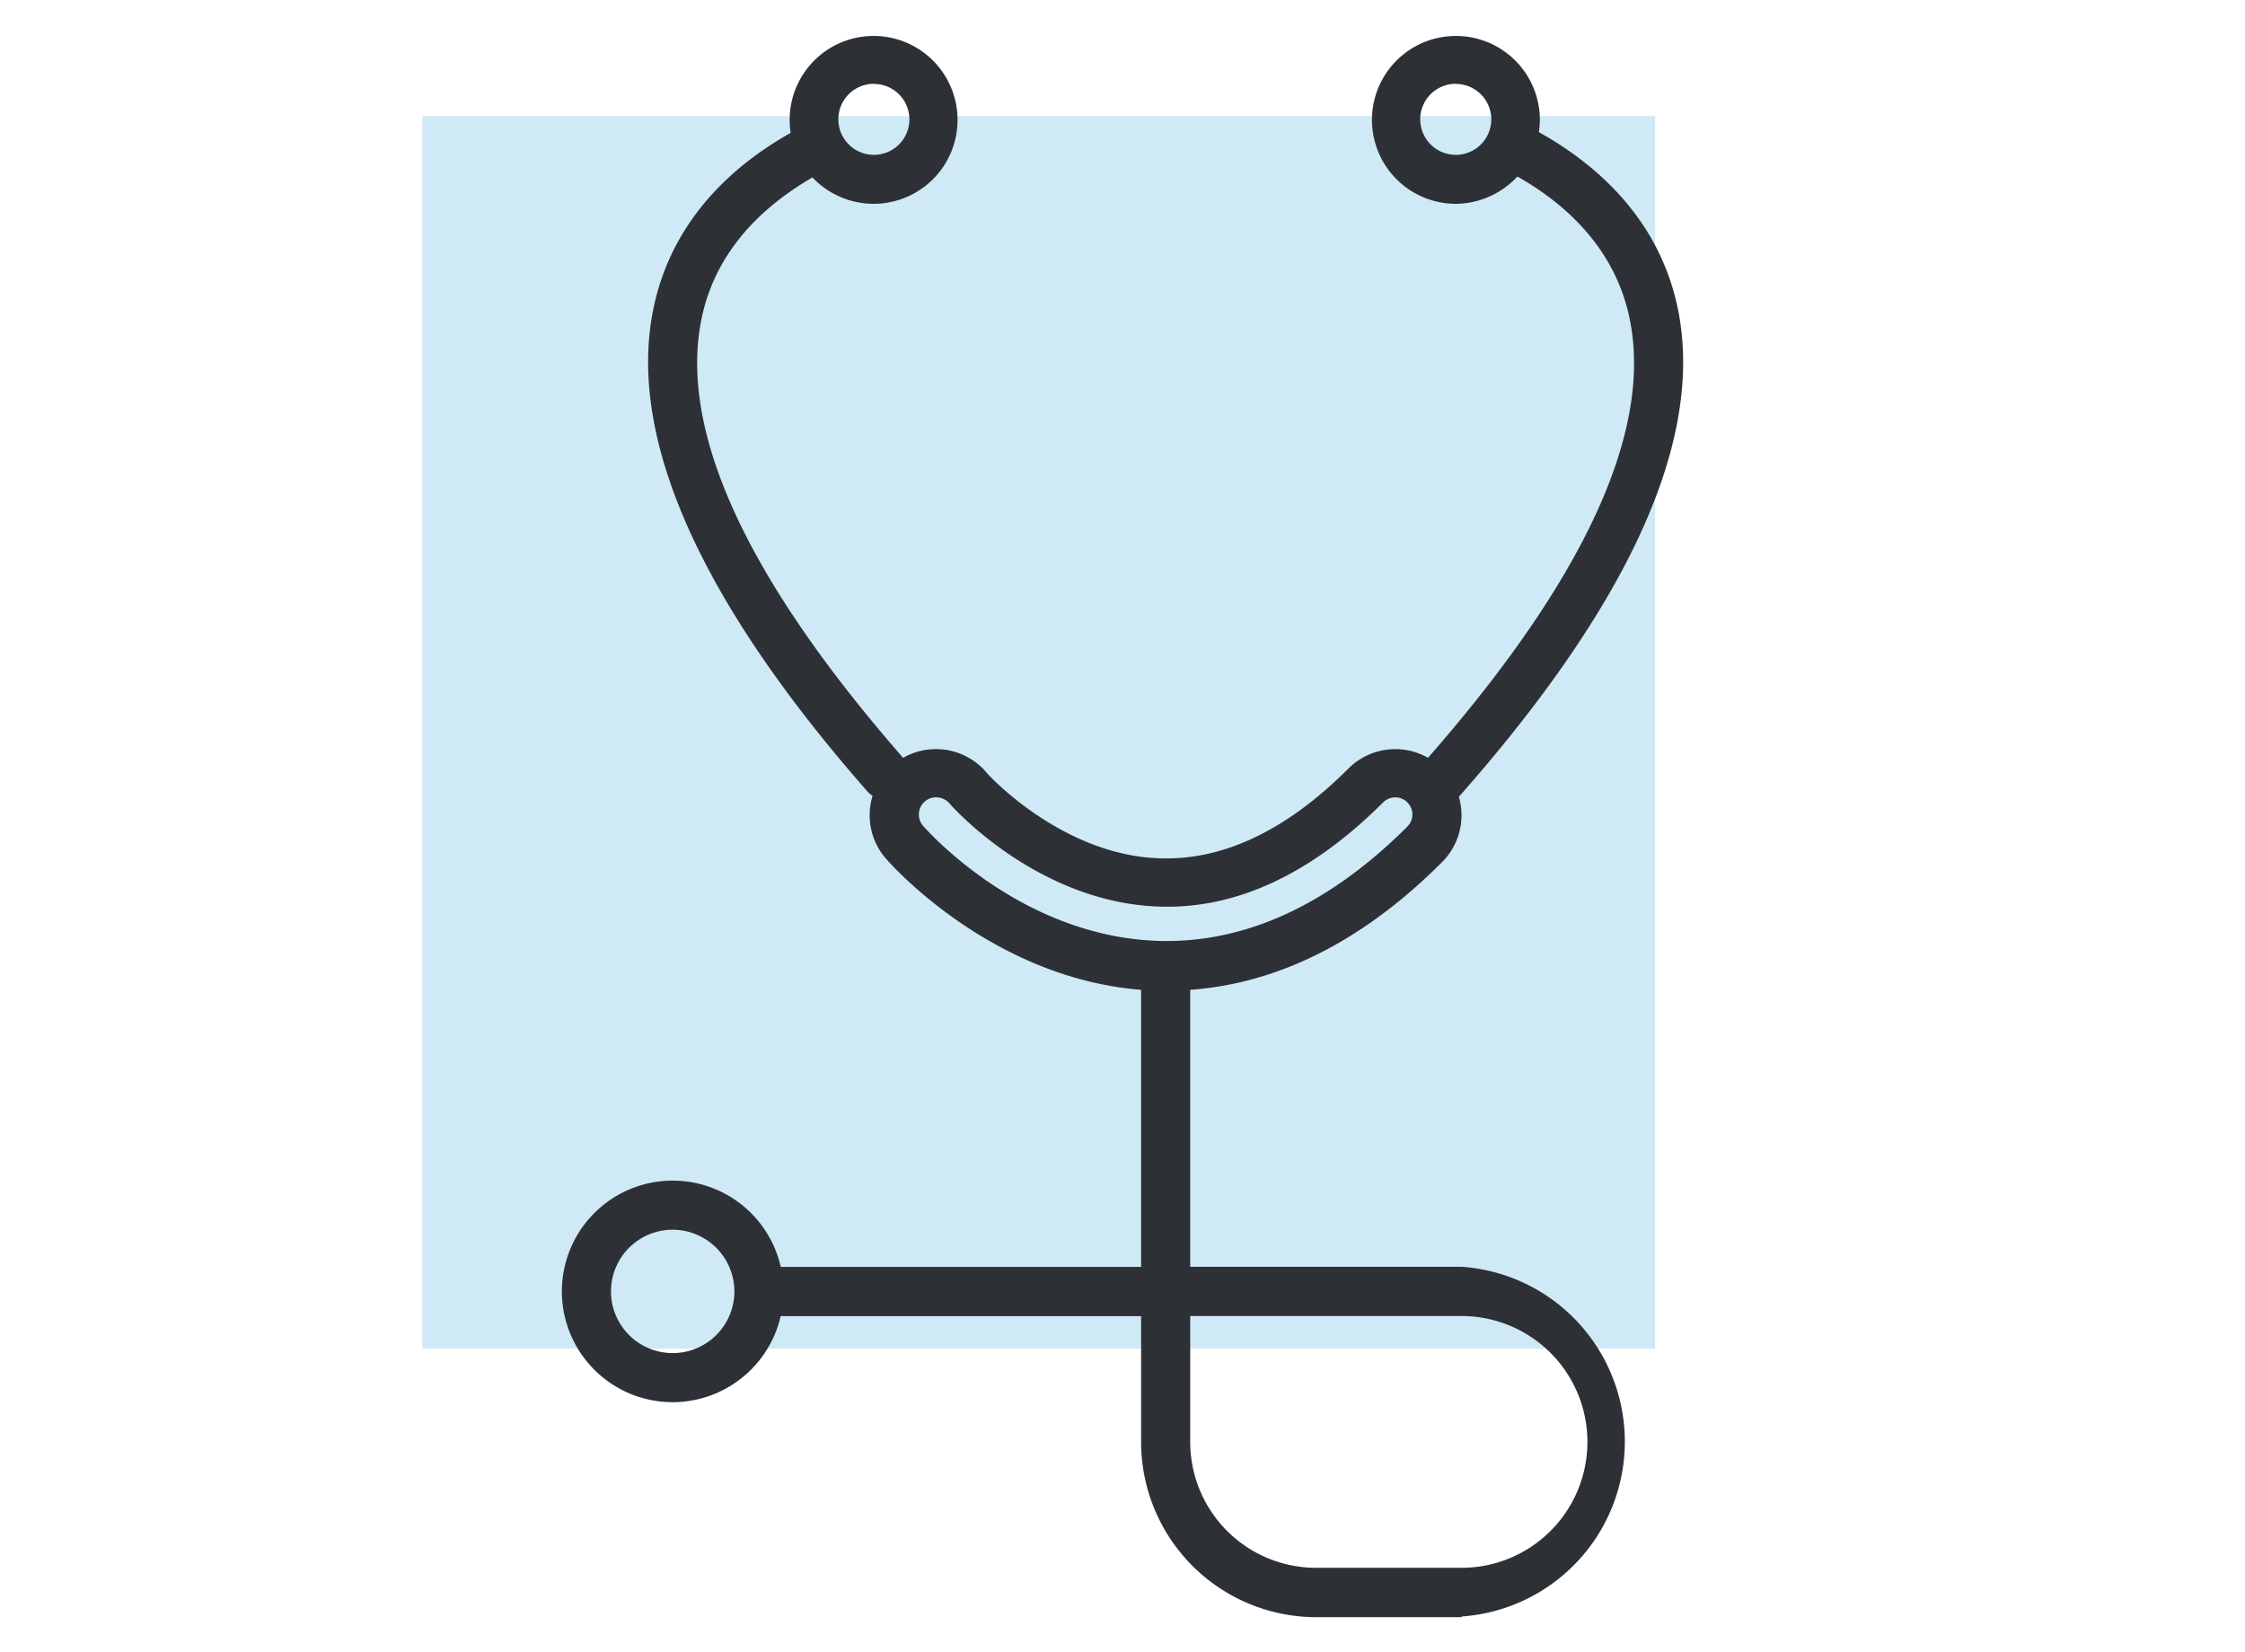
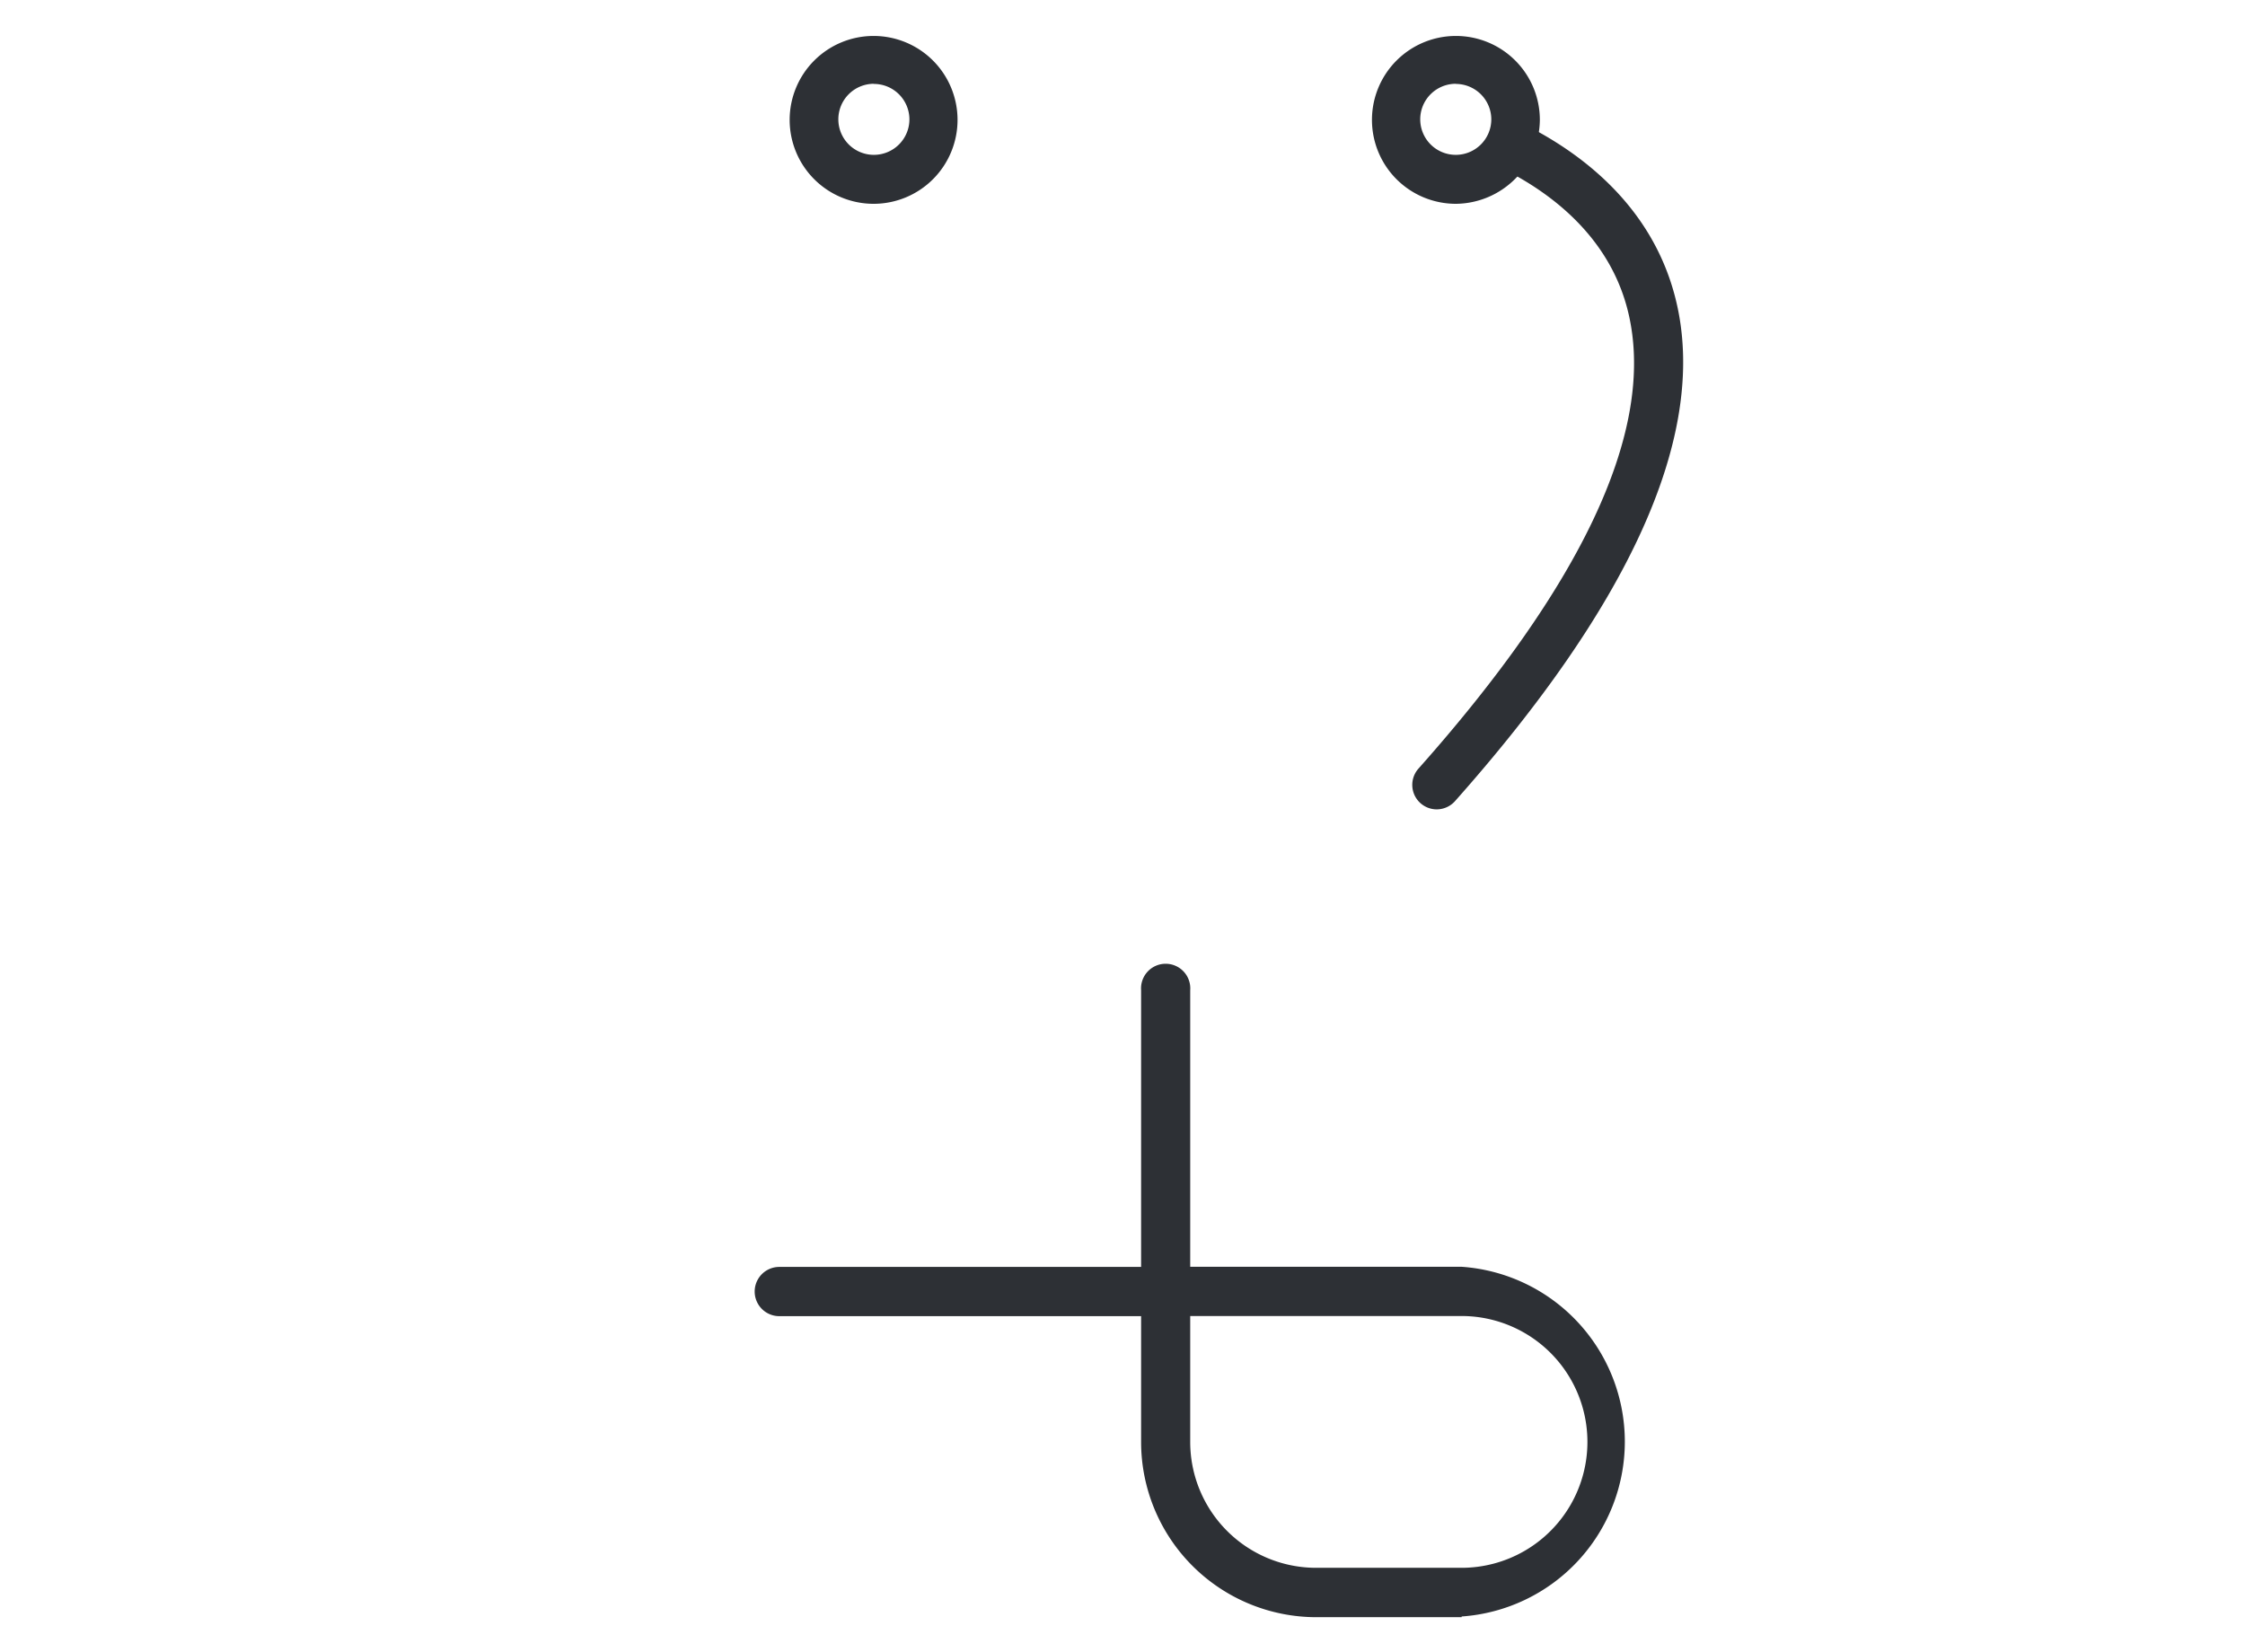
<svg xmlns="http://www.w3.org/2000/svg" viewBox="0 0 160.46 118.09">
  <defs>
    <style>.cls-1{fill:#119ad6;opacity:0.2;}.cls-2{fill:#2d3035;}</style>
  </defs>
  <g id="Layer_1" data-name="Layer 1">
-     <rect class="cls-1" x="30.19" y="8.3" width="88.11" height="88.11" />
    <path class="cls-2" d="M62.44,14.57a6,6,0,1,1,6-6A6,6,0,0,1,62.44,14.57Zm0-8.58A2.54,2.54,0,1,0,65,8.53,2.54,2.54,0,0,0,62.44,6Z" />
-     <path class="cls-2" d="M48.08,100.24A7.92,7.92,0,1,1,56,92.32,7.93,7.93,0,0,1,48.08,100.24Zm0-12.33a4.41,4.41,0,1,0,4.41,4.41A4.42,4.42,0,0,0,48.08,87.91Z" />
    <path class="cls-2" d="M104.06,14.57a6,6,0,1,1,6-6A6.06,6.06,0,0,1,104.06,14.57Zm0-8.58a2.54,2.54,0,1,0,2.53,2.54A2.54,2.54,0,0,0,104.06,6Z" />
-     <path class="cls-2" d="M63.32,57.17a1.76,1.76,0,0,1-1.33-.6C50.08,43,44.92,31.44,46.65,22.33,48,15.22,53.21,11.18,57.35,9.05A1.76,1.76,0,0,1,59,12.17C55.52,14,51.19,17.26,50.1,23c-1.52,8,3.37,18.52,14.54,31.28a1.77,1.77,0,0,1-.17,2.48A1.73,1.73,0,0,1,63.32,57.17Z" />
    <path class="cls-2" d="M102.7,57.86a1.75,1.75,0,0,1-1.31-2.92C113,41.88,118.07,31.13,116.52,23c-1.09-5.77-5.48-9.1-9-10.88A1.76,1.76,0,1,1,109.15,9c4.19,2.14,9.47,6.19,10.83,13.36,1.75,9.26-3.62,21-16,34.93A1.76,1.76,0,0,1,102.7,57.86Z" />
-     <path class="cls-2" d="M83.41,70.82c-.28,0-.56,0-.84,0-11.3-.4-18.93-9.07-19.25-9.44a4.71,4.71,0,0,1,.48-6.67,4.73,4.73,0,0,1,6.67.47c0,.05,5.38,6,12.49,6.18,4.49.14,9-2,13.42-6.42a4.73,4.73,0,0,1,6.69,0,4.72,4.72,0,0,1,0,6.69C97,67.72,90.35,70.82,83.41,70.82ZM66.89,57a1.2,1.2,0,0,0-.79.3,1.18,1.18,0,0,0-.42.84,1.22,1.22,0,0,0,.29.89c.28.32,6.93,7.87,16.73,8.23,6.2.22,12.25-2.53,17.89-8.17a1.22,1.22,0,0,0-1.73-1.73c-5.13,5.13-10.52,7.64-16,7.45-8.67-.28-14.76-7.09-15-7.38A1.26,1.26,0,0,0,66.89,57Z" />
    <path class="cls-2" d="M104.47,115.61H94.08a12.53,12.53,0,0,1-12.52-12.52v-9H55.7a1.76,1.76,0,0,1,0-3.52H81.56V70.79a1.76,1.76,0,1,1,3.51,0V90.56h19.4a12.53,12.53,0,0,1,0,25ZM85.07,94.08v9a9,9,0,0,0,9,9h10.39a9,9,0,1,0,0-18Z" />
  </g>
</svg>